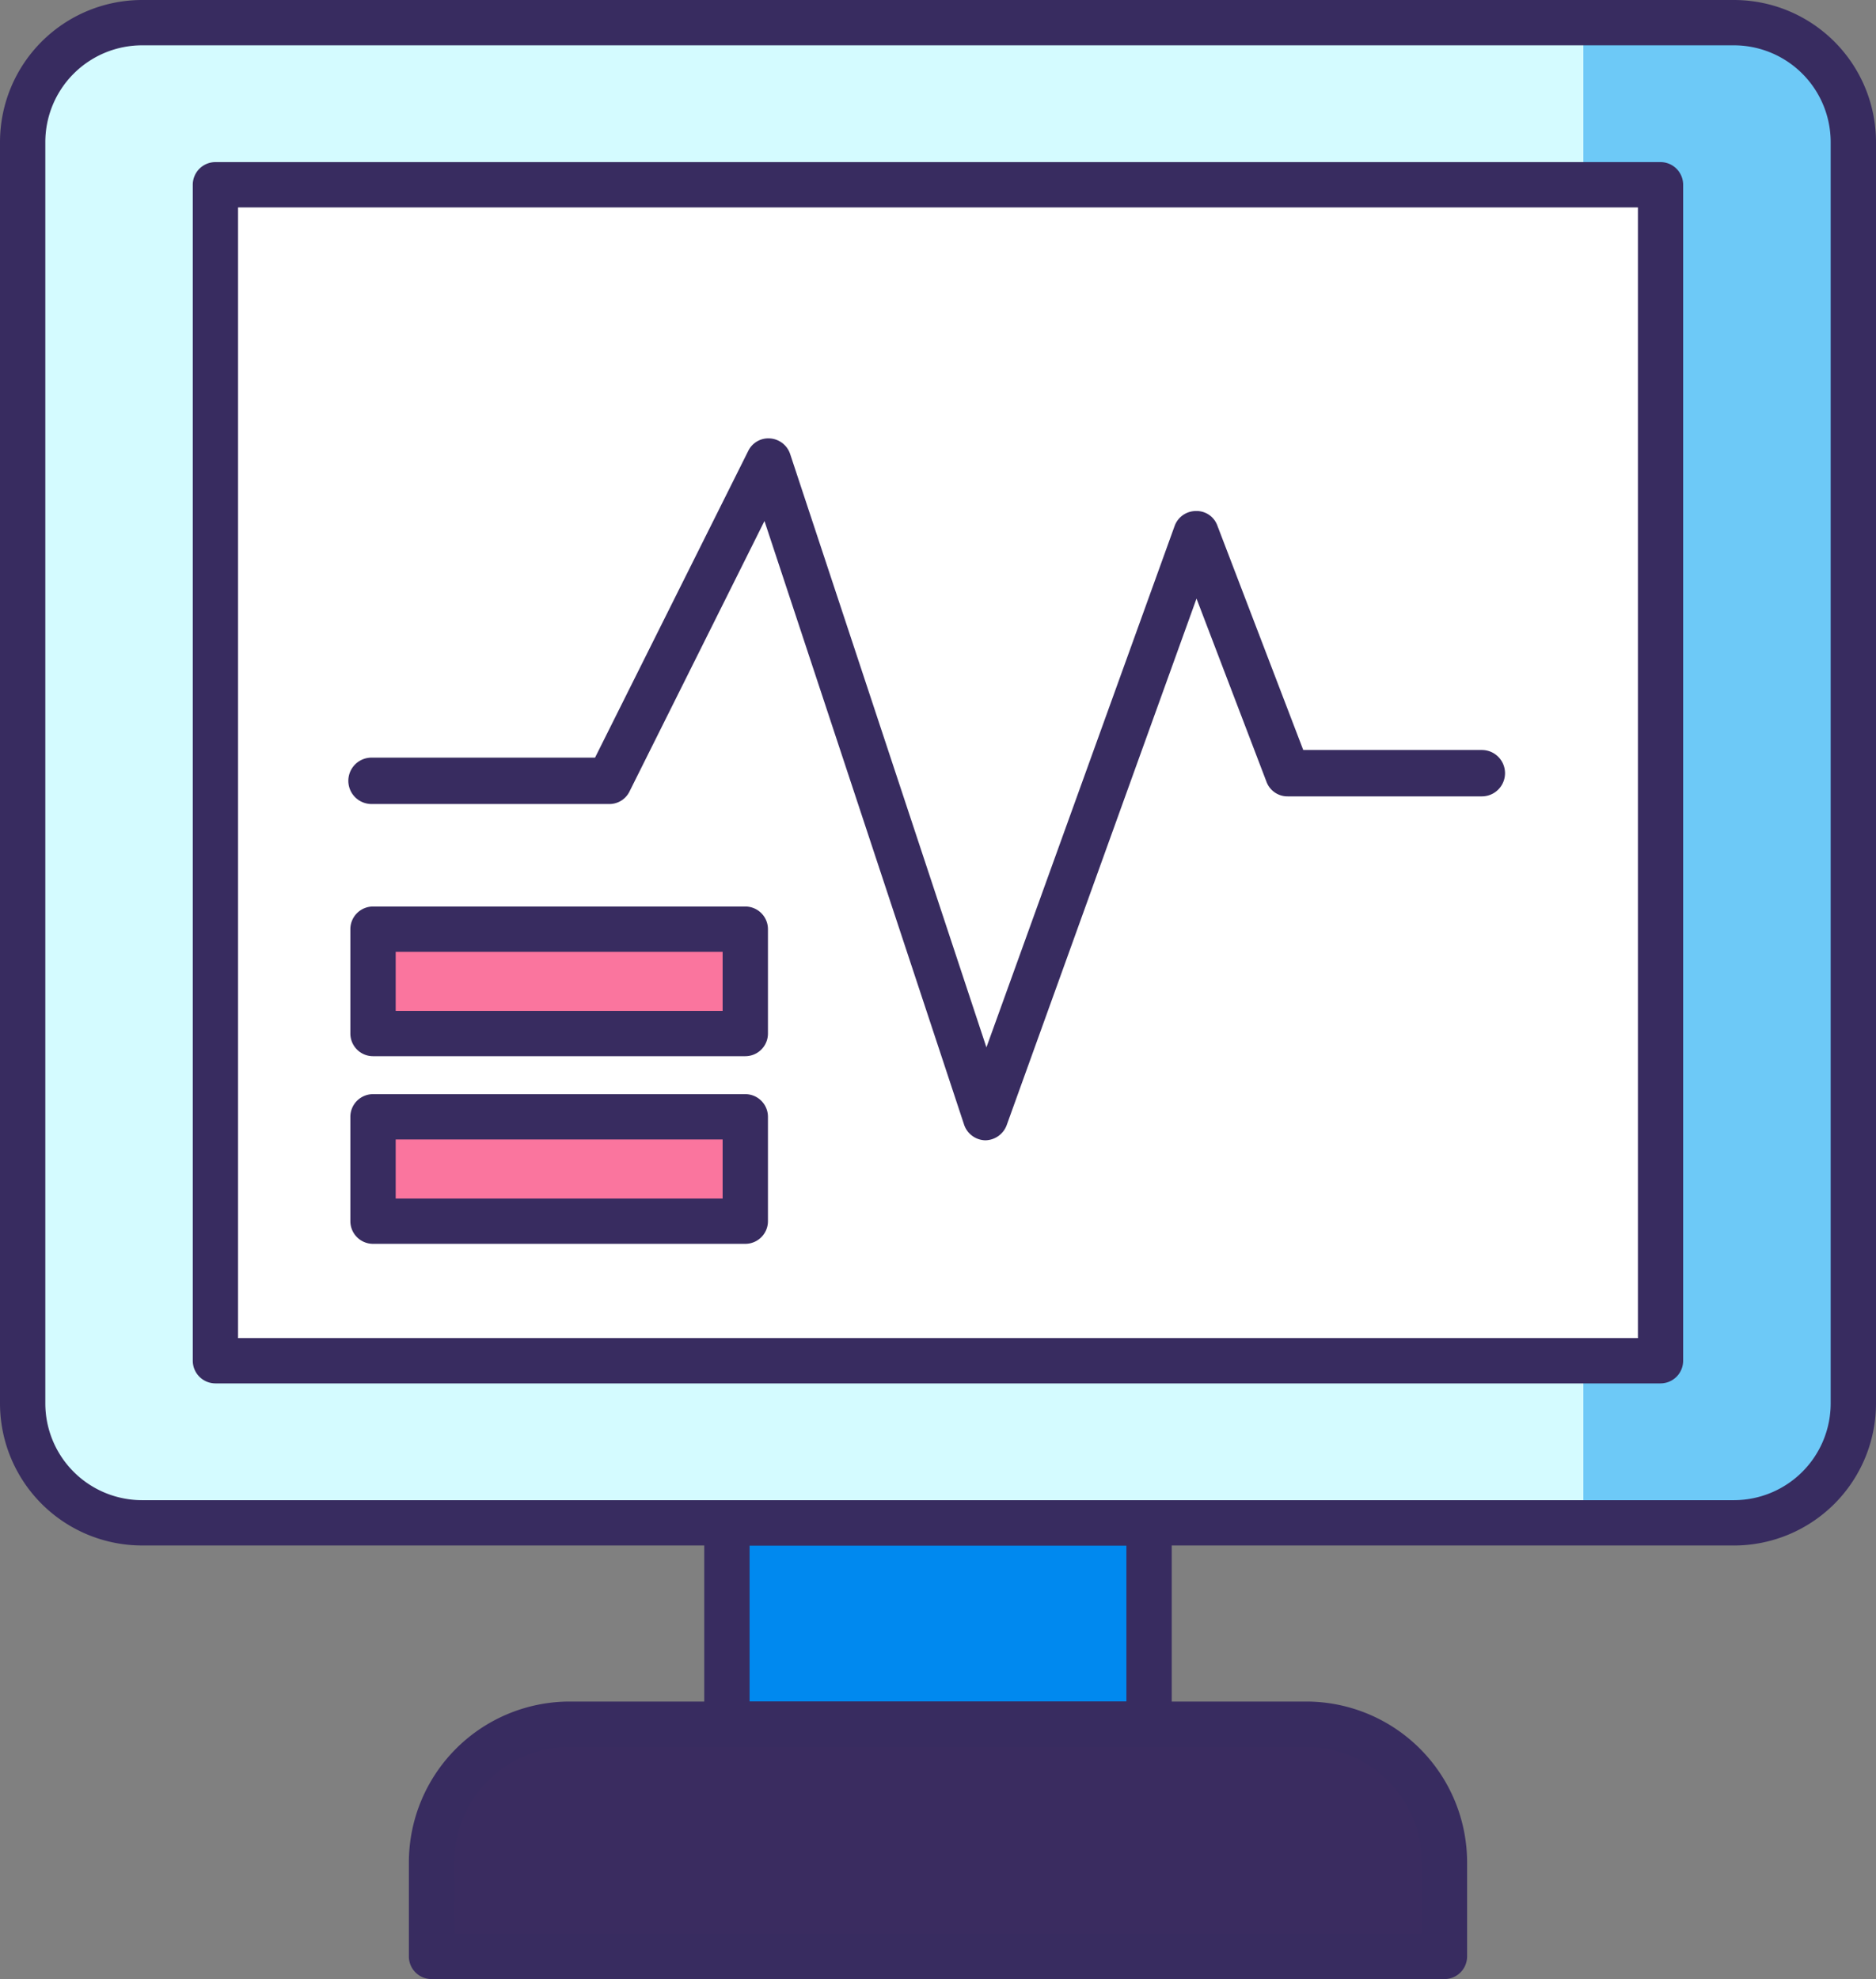
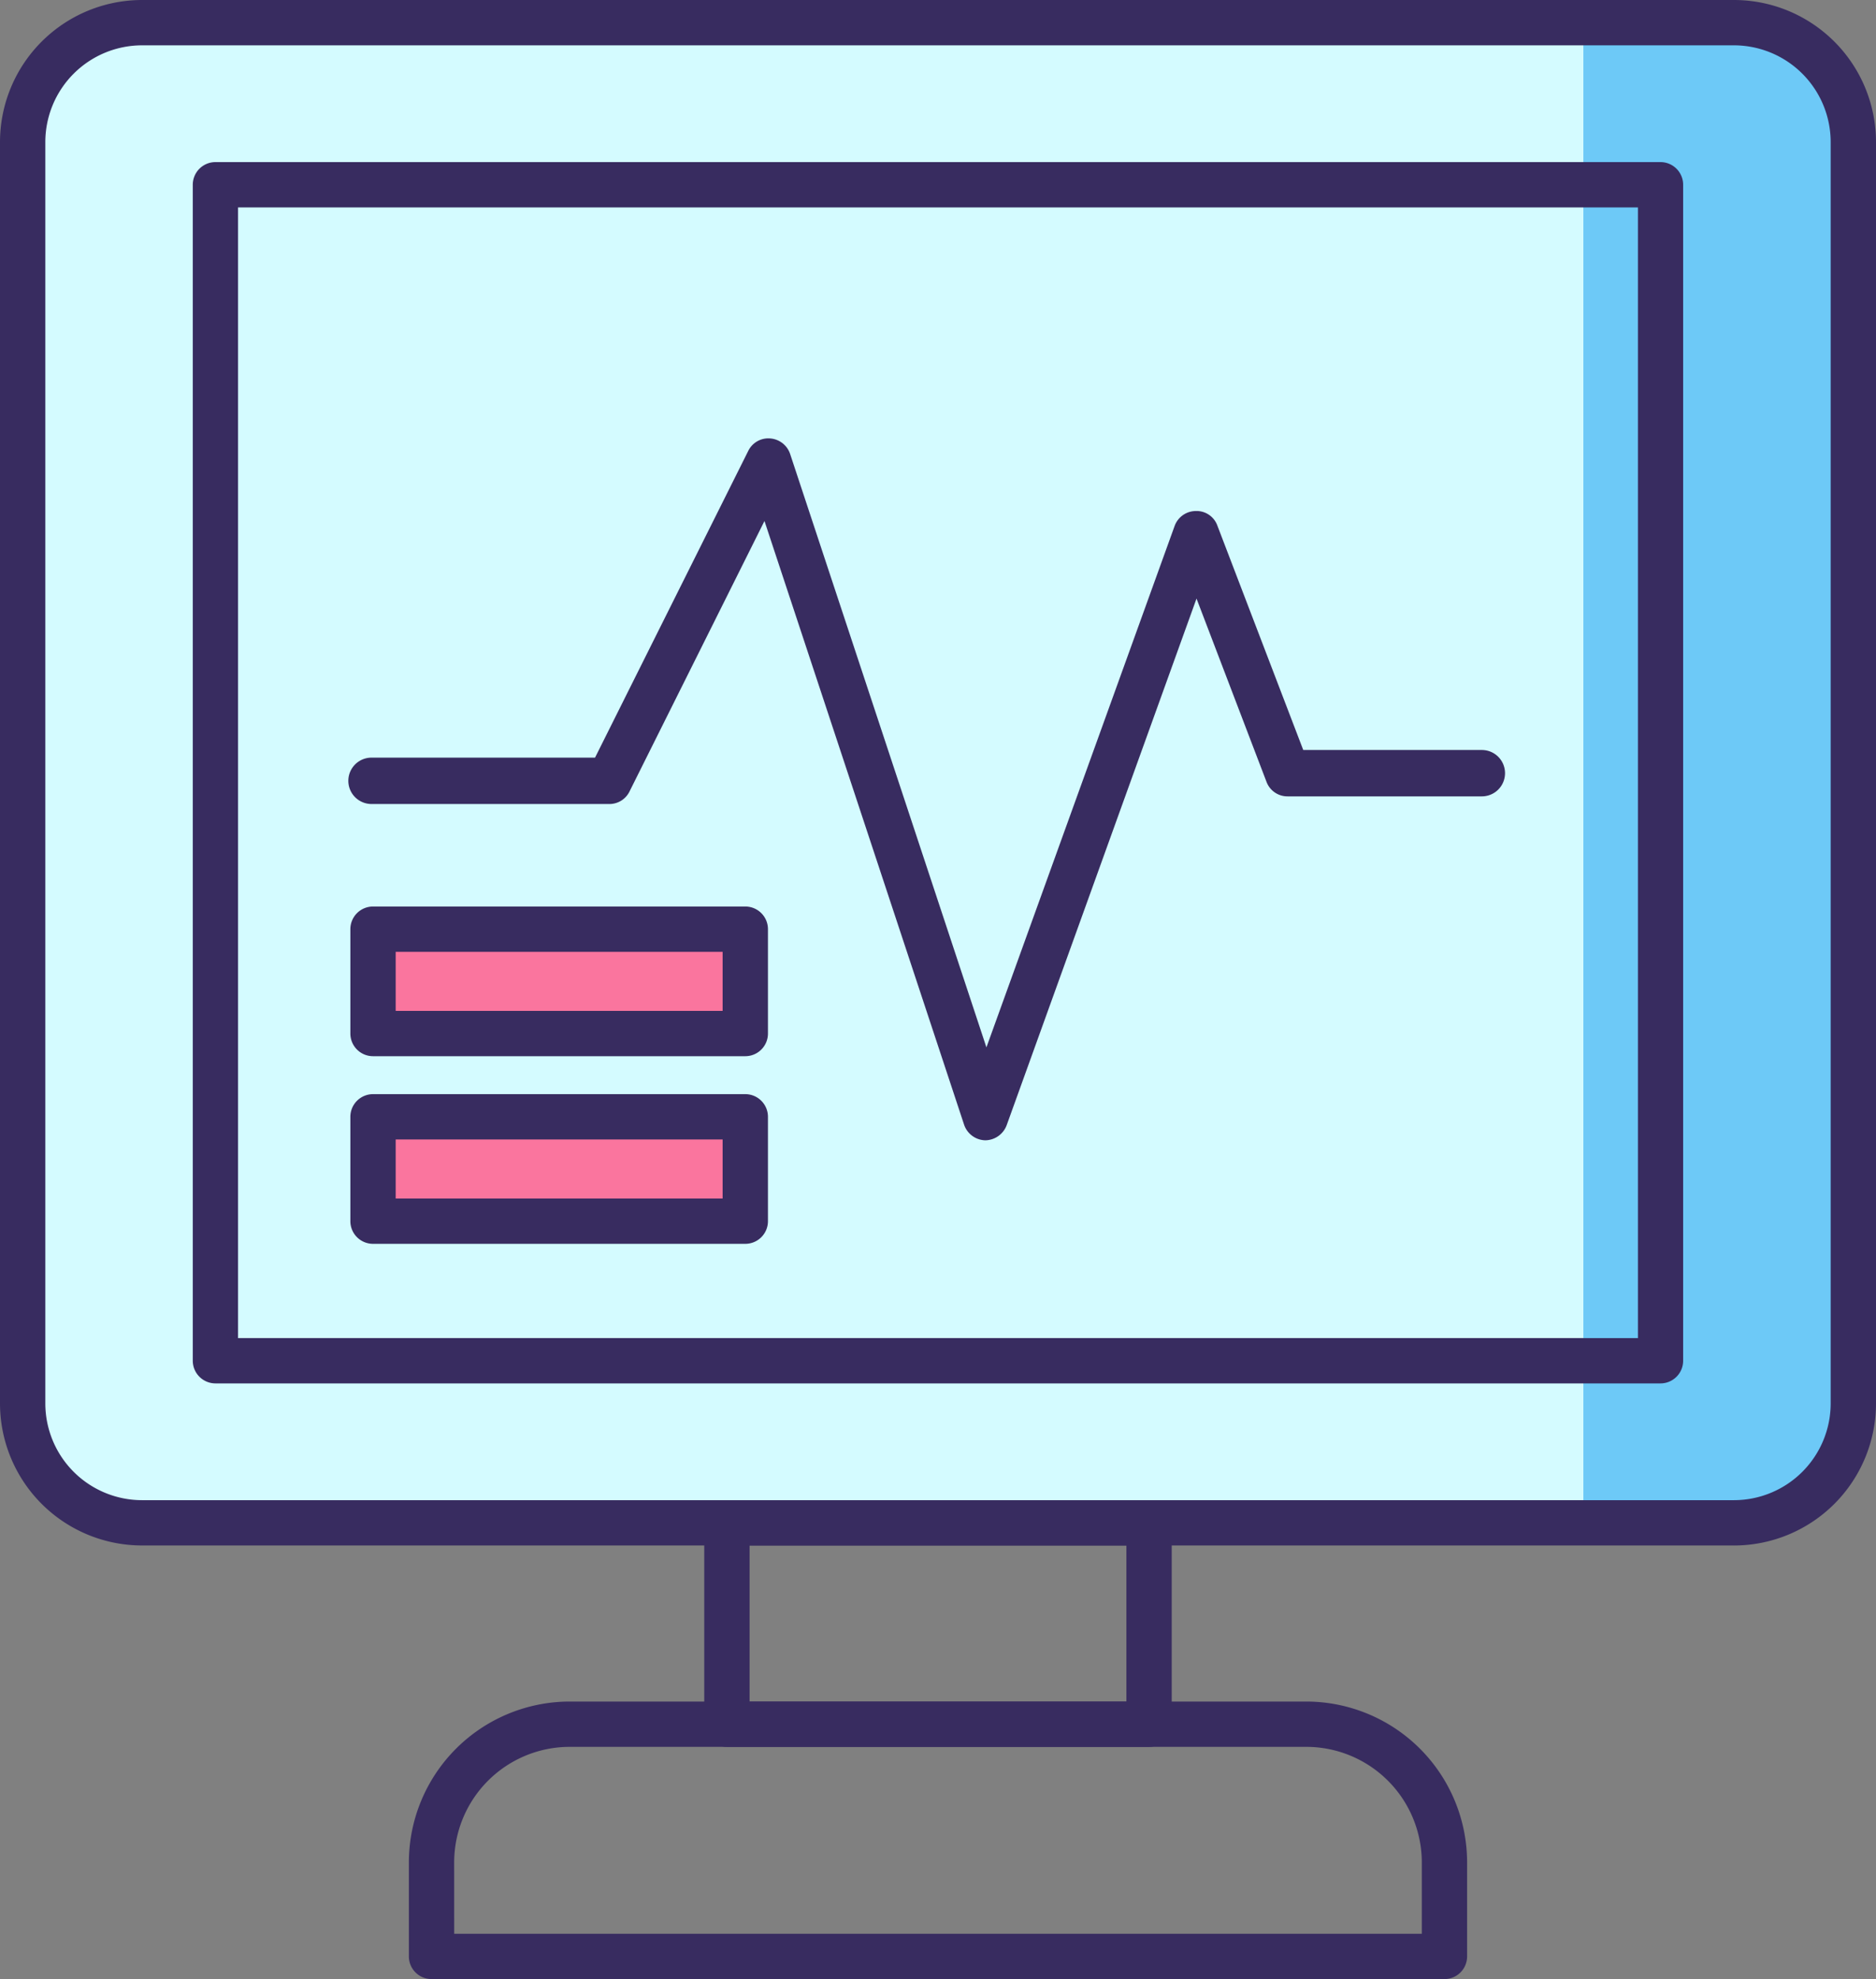
<svg xmlns="http://www.w3.org/2000/svg" id="Group_13" data-name="Group 13" width="71.273" height="75.182" viewBox="0 0 71.273 75.182">
  <rect x="0" y="0" width="71.273" height="75.182" fill="#808080" stroke="none" />
  <defs>
    <clipPath id="clip-path">
      <rect id="Rectangle_15" data-name="Rectangle 15" width="71.273" height="75.182" fill="none" />
    </clipPath>
  </defs>
  <g id="Group_12" data-name="Group 12" transform="translate(0 0)" clip-path="url(#clip-path)">
-     <path id="Path_116" data-name="Path 116" d="M58.27,87.871H19.787V84.3a5.248,5.248,0,0,1,5.247-5.247H53.023A5.248,5.248,0,0,1,58.27,84.3Z" transform="translate(-3.392 -13.55)" fill="#3a2c60" />
-     <path id="Path_117" data-name="Path 117" d="M58.99,79.216H54.705V87.88h9.4V84.326a5.019,5.019,0,0,0-5.113-5.11" transform="translate(-9.377 -13.578)" fill="#3a2c60" />
    <path id="Path_118" data-name="Path 118" d="M66.056,58.028H5.573a4.534,4.534,0,0,1-4.534-4.534V5.573A4.534,4.534,0,0,1,5.573,1.039H66.056A4.534,4.534,0,0,1,70.59,5.573V53.494a4.534,4.534,0,0,1-4.534,4.534" transform="translate(-0.178 -0.178)" fill="#d4fbff" />
    <path id="Path_119" data-name="Path 119" d="M78.306,1.241H72.6V58.068h5.7a4.452,4.452,0,0,0,4.43-4.54V5.608a4.307,4.307,0,0,0-4.43-4.367" transform="translate(-12.445 -0.213)" fill="#6dc9f7" />
-     <rect id="Rectangle_11" data-name="Rectangle 11" width="54.906" height="44.673" transform="translate(8.183 7.018)" fill="#fff" />
-     <rect id="Rectangle_12" data-name="Rectangle 12" width="16.038" height="7.65" transform="translate(27.618 57.85)" fill="#0089ef" />
    <path id="Path_120" data-name="Path 120" d="M65.878,58.71H5.395A5.4,5.4,0,0,1,0,53.316V5.395A5.4,5.4,0,0,1,5.395,0H65.878a5.4,5.4,0,0,1,5.395,5.395V53.316a5.4,5.4,0,0,1-5.395,5.395M5.395,1.722A3.677,3.677,0,0,0,1.722,5.395V53.316a3.677,3.677,0,0,0,3.673,3.673H65.878a3.678,3.678,0,0,0,3.673-3.673V5.395a3.678,3.678,0,0,0-3.673-3.673Z" transform="translate(0 0)" fill="#382c60" />
    <path id="Path_121" data-name="Path 121" d="M49.19,78.15H33.152a.861.861,0,0,1-.861-.861v-7.65a.861.861,0,0,1,.861-.861H49.19a.861.861,0,0,1,.861.861v7.65a.861.861,0,0,1-.861.861M34.013,76.428H48.329V70.5H34.013Z" transform="translate(-5.535 -11.789)" fill="#382c60" />
    <path id="Path_122" data-name="Path 122" d="M58.091,88.554H19.608a.861.861,0,0,1-.861-.861V84.119a6.115,6.115,0,0,1,6.108-6.108H52.843a6.115,6.115,0,0,1,6.108,6.108v3.574a.861.861,0,0,1-.861.861M20.469,86.832H57.23V84.119a4.392,4.392,0,0,0-4.387-4.387H24.855a4.392,4.392,0,0,0-4.387,4.387Z" transform="translate(-3.213 -13.372)" fill="#382c60" />
    <path id="Path_123" data-name="Path 123" d="M64.6,53.827H9.7a.862.862,0,0,1-.861-.861V8.293A.861.861,0,0,1,9.7,7.432H64.6a.861.861,0,0,1,.861.861V52.966a.861.861,0,0,1-.861.861M10.559,52.105H63.743V9.154H10.559Z" transform="translate(-1.515 -1.274)" fill="#382c60" />
    <path id="Path_124" data-name="Path 124" d="M40.183,46.763h-.012a.872.872,0,0,1-.806-.608L31.786,23.237,26.652,33.525a.848.848,0,0,1-.771.463H16.857a.881.881,0,0,1,0-1.762h8.492l5.827-11.665a.849.849,0,0,1,.832-.46.867.867,0,0,1,.756.6l7.454,22.532,7.15-19.807a.86.86,0,0,1,.8-.568.838.838,0,0,1,.812.522l3.275,8.556H59.04a.881.881,0,0,1,0,1.762H51.663a.849.849,0,0,1-.8-.542L48.2,26.184l-7.207,19.99A.88.88,0,0,1,40.183,46.763Z" transform="translate(-2.742 -3.445)" fill="#382c60" />
    <rect id="Rectangle_13" data-name="Rectangle 13" width="14.143" height="3.964" transform="translate(14.172 35.298)" fill="#fa759e" />
    <rect id="Rectangle_14" data-name="Rectangle 14" width="14.143" height="3.964" transform="translate(14.172 42.426)" fill="#fa759e" />
    <path id="Path_125" data-name="Path 125" d="M31.069,47.247H16.926a.861.861,0,0,1-.861-.861V42.422a.861.861,0,0,1,.861-.861H31.069a.861.861,0,0,1,.861.861v3.964a.861.861,0,0,1-.861.861M17.787,45.525H30.208V43.283H17.787Z" transform="translate(-2.754 -7.124)" fill="#382c60" />
    <path id="Path_126" data-name="Path 126" d="M31.069,55.85H16.926a.861.861,0,0,1-.861-.861V51.025a.861.861,0,0,1,.861-.861H31.069a.861.861,0,0,1,.861.861v3.964a.861.861,0,0,1-.861.861M17.787,54.128H30.208V51.886H17.787Z" transform="translate(-2.754 -8.599)" fill="#382c60" />
  </g>
</svg>